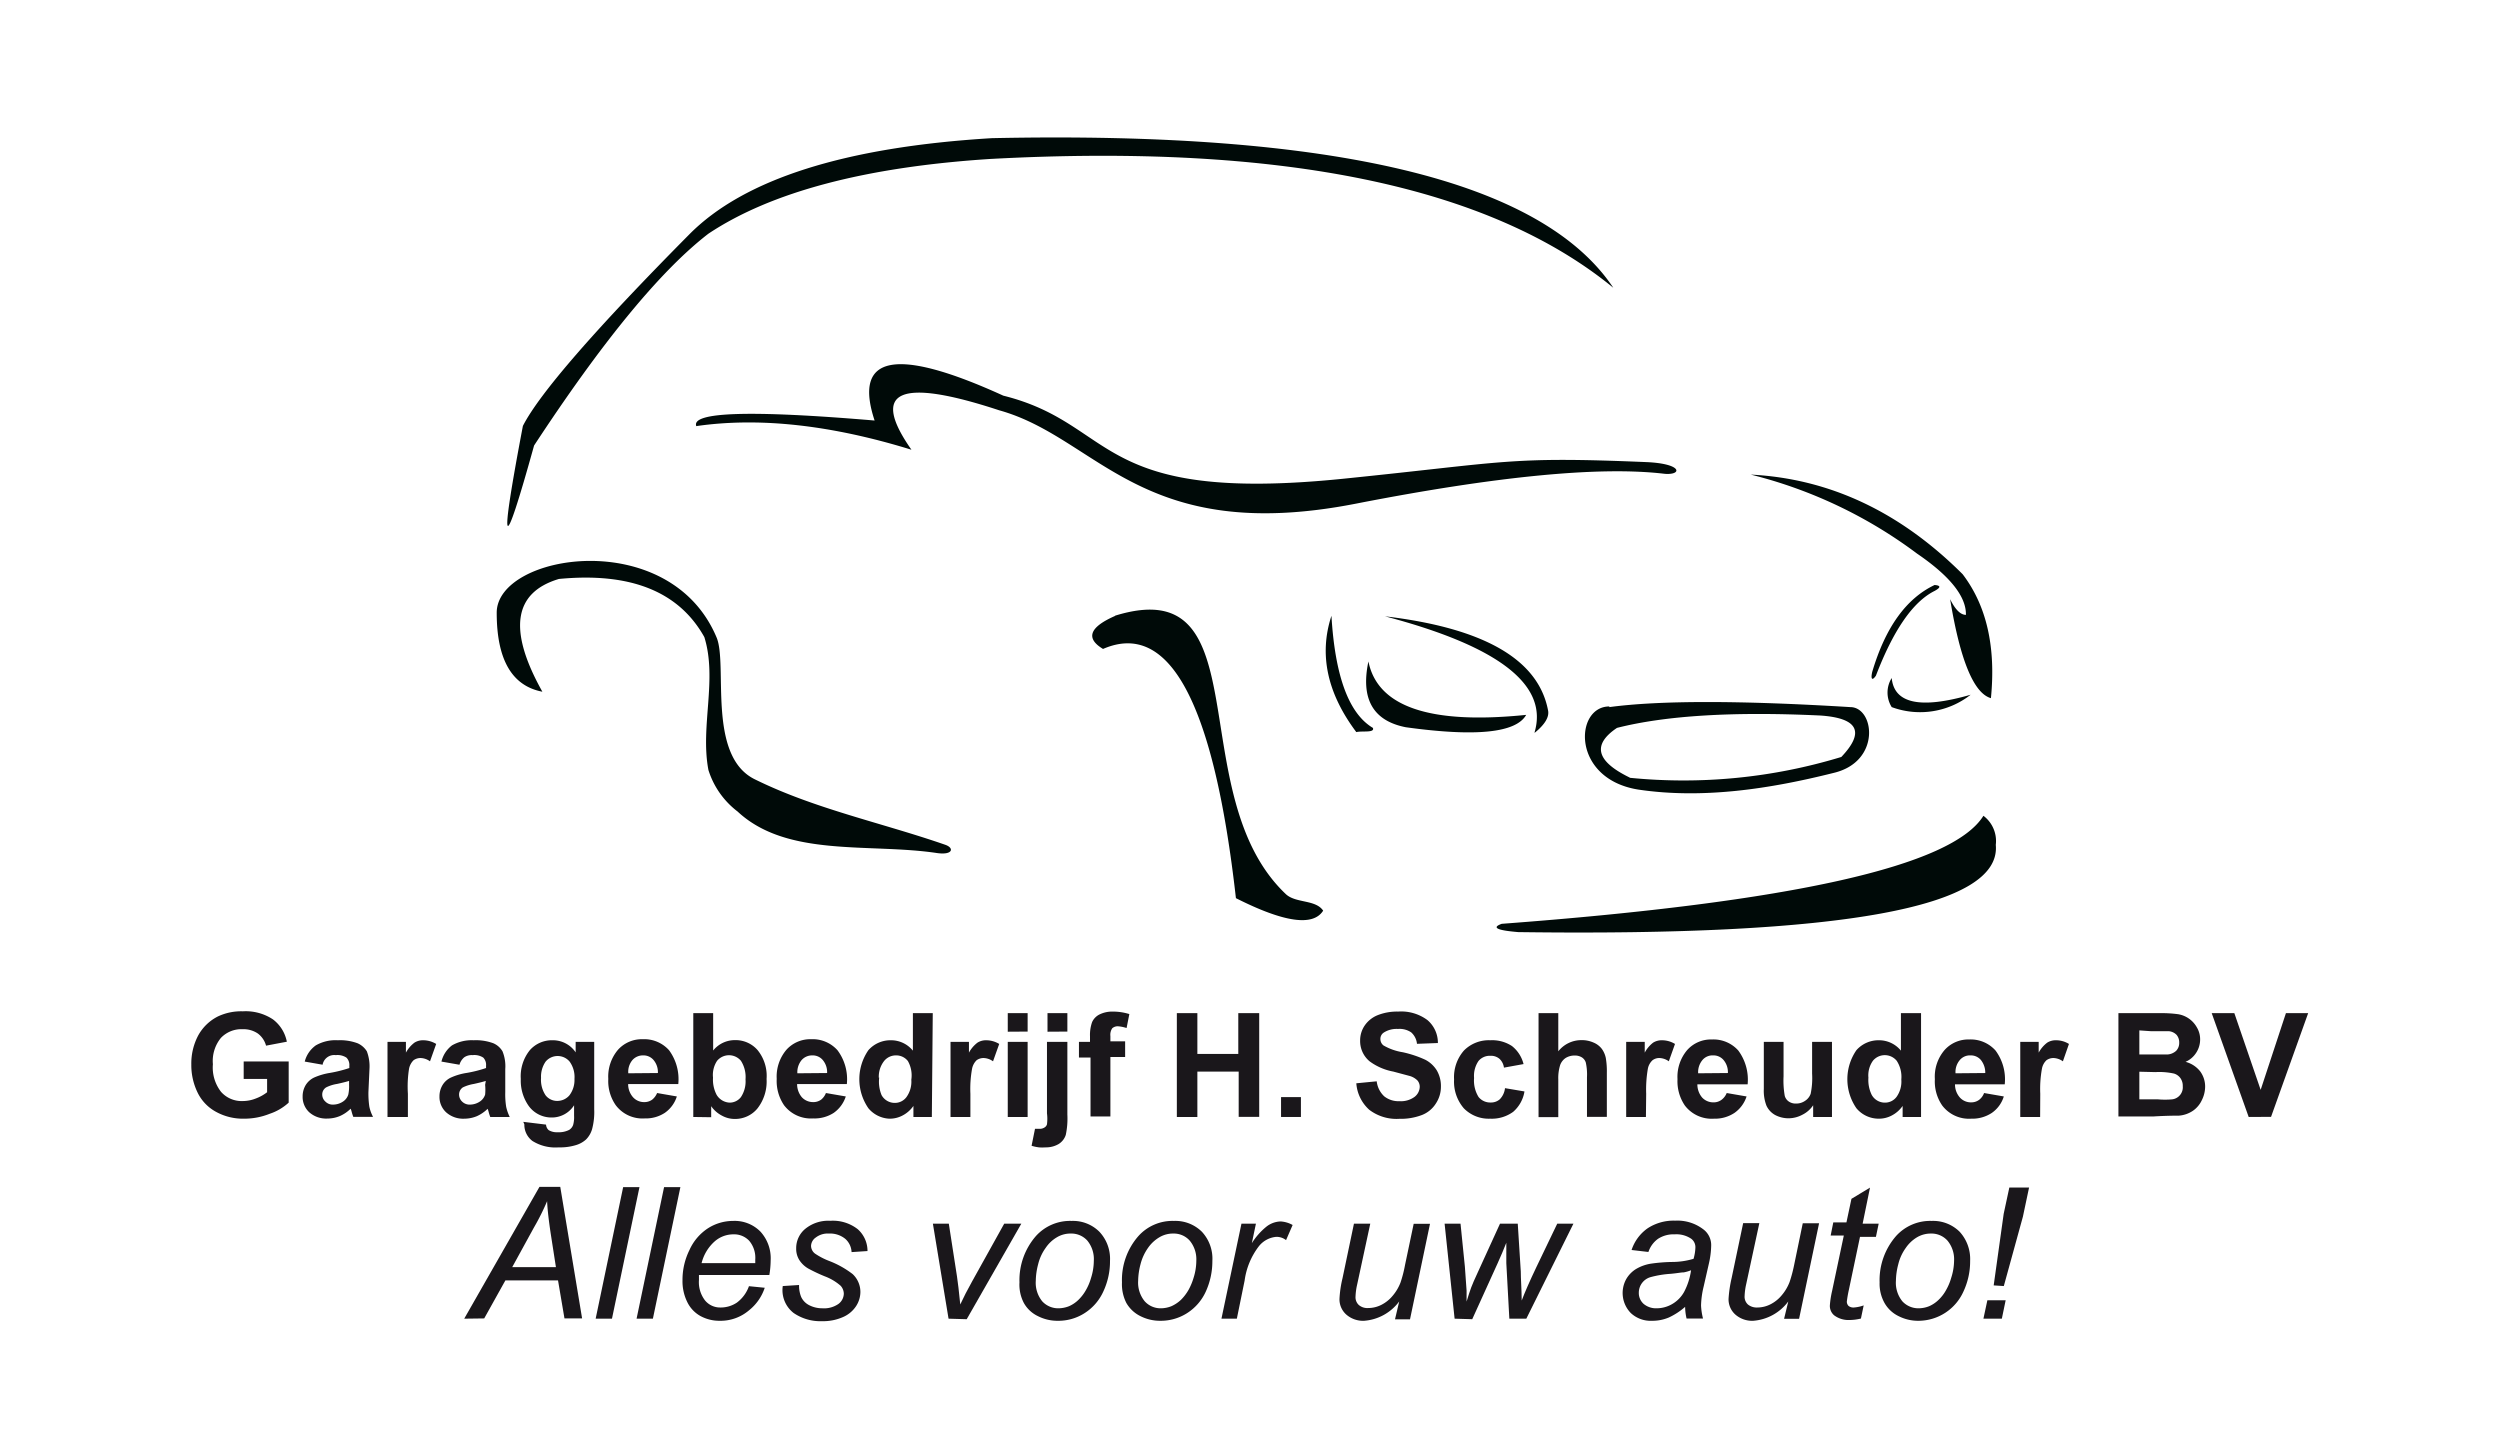
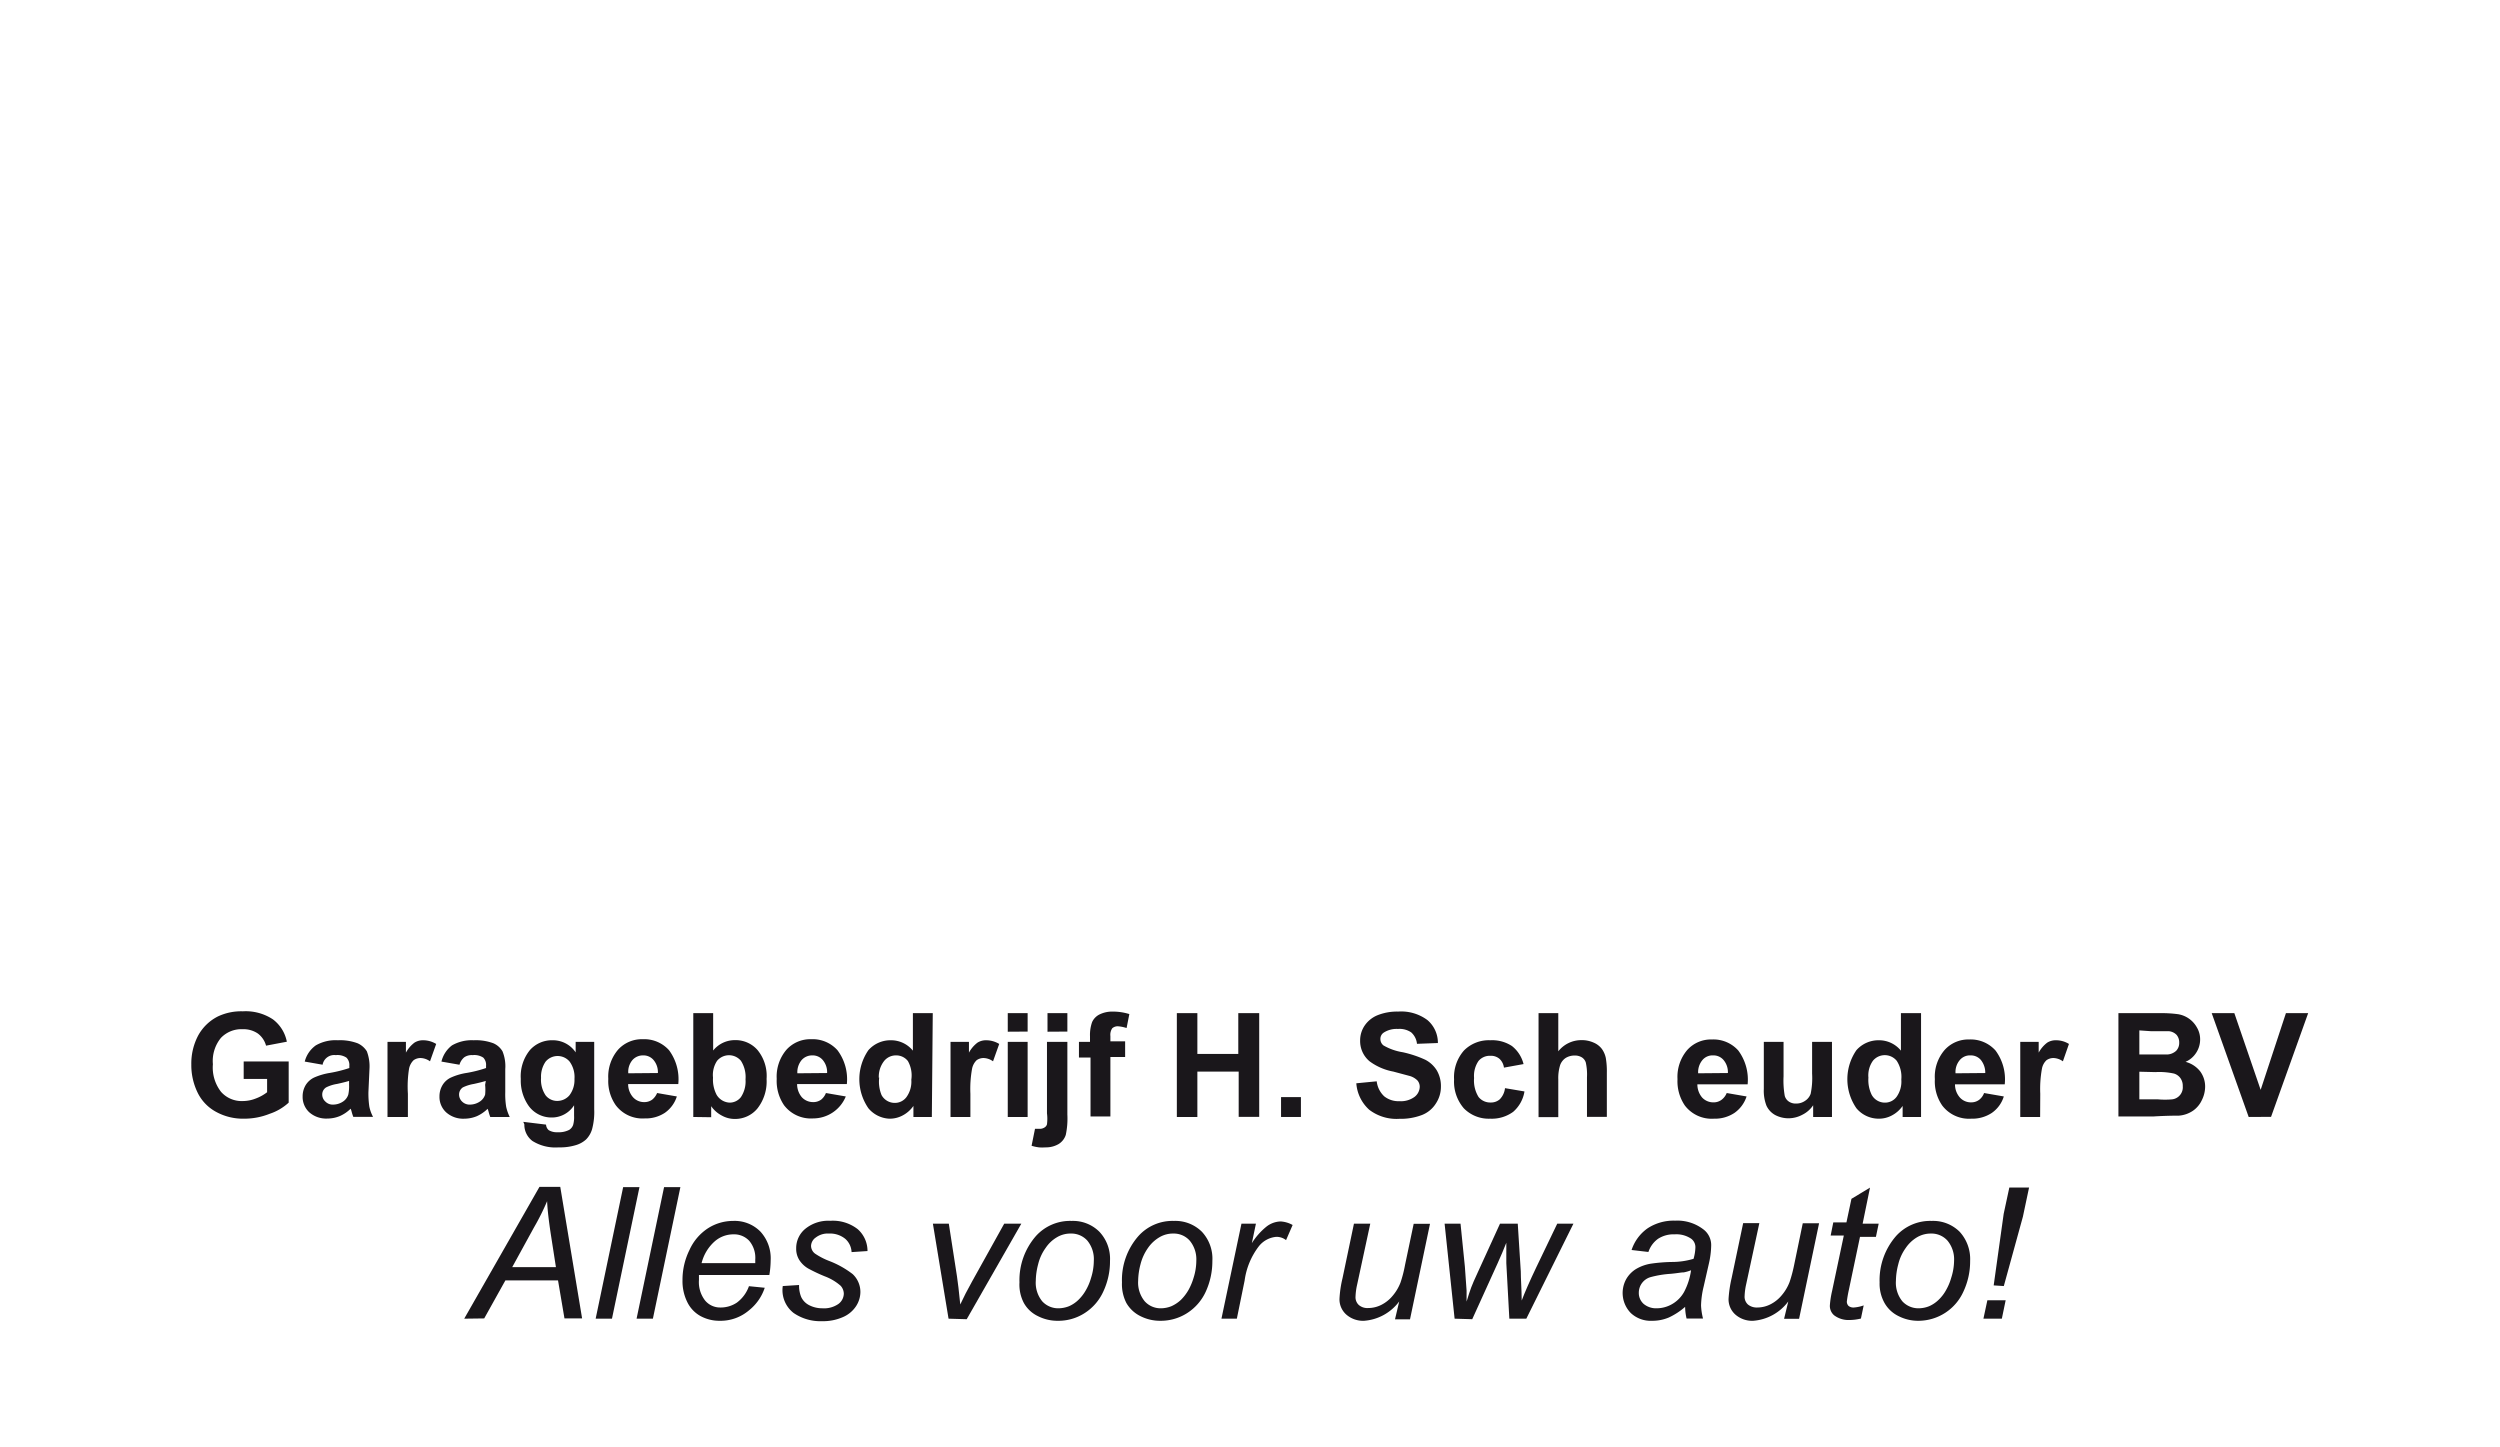
<svg xmlns="http://www.w3.org/2000/svg" id="Laag_6" data-name="Laag 6" viewBox="0 0 190 110" style="zoom: 1;">
  <title>mmf-partner-garage-schreuderTekengebied 1</title>
  <polygon points="0 0 0 110.83 190 110.83 190 0 0 0 0 0" fill="none" />
  <path d="M18.52,82V80.67h3.42V83.8a4,4,0,0,1-1.45.85,5.16,5.16,0,0,1-1.92.37,4.25,4.25,0,0,1-2.15-.52A3.3,3.3,0,0,1,15,83a4.75,4.75,0,0,1-.46-2.1,4.56,4.56,0,0,1,.51-2.18,3.51,3.51,0,0,1,1.51-1.47,4.13,4.13,0,0,1,1.89-.39,3.75,3.75,0,0,1,2.29.61,2.79,2.79,0,0,1,1.06,1.7l-1.58.3a1.71,1.71,0,0,0-.62-.92,1.93,1.93,0,0,0-1.15-.33,2.15,2.15,0,0,0-1.66.66,2.77,2.77,0,0,0-.61,2,3,3,0,0,0,.62,2.1,2.08,2.08,0,0,0,1.63.7,2.69,2.69,0,0,0,1-.19,3.28,3.28,0,0,0,.87-.48V82Z" fill="#1a171b" />
  <path d="M24.53,80.92l-1.37-.24A2.17,2.17,0,0,1,24,79.45a3,3,0,0,1,1.68-.39,3.79,3.79,0,0,1,1.5.23,1.58,1.58,0,0,1,.7.61,3.21,3.21,0,0,1,.2,1.35L28,83a7,7,0,0,0,.07,1.11,3,3,0,0,0,.28.77h-1.5a3.59,3.59,0,0,1-.14-.45l-.06-.17a2.72,2.72,0,0,1-.82.56,2.5,2.5,0,0,1-.94.19,1.94,1.94,0,0,1-1.39-.48A1.59,1.59,0,0,1,23,83.33a1.65,1.65,0,0,1,.23-.86,1.52,1.52,0,0,1,.65-.58,4.87,4.87,0,0,1,1.2-.35,10,10,0,0,0,1.47-.37V81a.79.79,0,0,0-.22-.62,1.23,1.23,0,0,0-.81-.19.9.9,0,0,0-1,.71Zm2,1.23c-.2.06-.5.14-.92.23a2.86,2.86,0,0,0-.82.26.63.63,0,0,0-.3.54.71.71,0,0,0,.24.54.78.78,0,0,0,.6.23,1.37,1.37,0,0,0,.78-.26,1,1,0,0,0,.36-.5,3,3,0,0,0,.06-.74Z" fill="#1a171b" />
  <path d="M31,84.89H29.45V79.18h1.4V80a2.38,2.38,0,0,1,.65-.76,1.2,1.2,0,0,1,.65-.18,1.92,1.92,0,0,1,1,.28l-.47,1.32a1.28,1.28,0,0,0-.71-.25.89.89,0,0,0-.54.17,1.24,1.24,0,0,0-.34.63A8.62,8.62,0,0,0,31,83.13Z" fill="#1a171b" />
  <path d="M34.92,80.92l-1.37-.24a2.19,2.19,0,0,1,.8-1.23A3,3,0,0,1,36,79.06a3.79,3.79,0,0,1,1.5.23,1.5,1.5,0,0,1,.69.61,3,3,0,0,1,.21,1.35l0,1.76a6,6,0,0,0,.07,1.11,3.39,3.39,0,0,0,.27.77H37.26a3.59,3.59,0,0,1-.14-.45l-.06-.17a2.85,2.85,0,0,1-.82.56,2.5,2.5,0,0,1-.94.19,1.94,1.94,0,0,1-1.39-.48,1.59,1.59,0,0,1-.51-1.21,1.65,1.65,0,0,1,.23-.86,1.47,1.47,0,0,1,.65-.58,4.61,4.61,0,0,1,1.2-.35,9.45,9.45,0,0,0,1.46-.37V81a.79.79,0,0,0-.21-.62,1.23,1.23,0,0,0-.81-.19,1,1,0,0,0-.63.16A1.13,1.13,0,0,0,34.92,80.92Zm2,1.23c-.19.06-.5.14-.91.23a3.09,3.09,0,0,0-.83.26.65.65,0,0,0-.29.54.74.74,0,0,0,.23.54.81.81,0,0,0,.61.23,1.37,1.37,0,0,0,.78-.26,1,1,0,0,0,.36-.5,3.83,3.83,0,0,0,0-.74Z" fill="#1a171b" />
  <path d="M39.77,85.26l1.73.21a.6.6,0,0,0,.2.42,1.18,1.18,0,0,0,.67.16,1.74,1.74,0,0,0,.89-.18.73.73,0,0,0,.3-.38,2.21,2.21,0,0,0,.07-.69V84a2,2,0,0,1-1.71.93,2.13,2.13,0,0,1-1.82-1A3.34,3.34,0,0,1,39.58,82a3.16,3.16,0,0,1,.69-2.19A2.23,2.23,0,0,1,42,79.06a2.08,2.08,0,0,1,1.75.92v-.8h1.41V84.3A5.07,5.07,0,0,1,45,85.81a1.84,1.84,0,0,1-.46.79,2,2,0,0,1-.81.44,4.09,4.09,0,0,1-1.27.16,3.28,3.28,0,0,1-2-.49,1.54,1.54,0,0,1-.61-1.26Zm1.35-3.34a2.1,2.1,0,0,0,.35,1.33,1.11,1.11,0,0,0,.87.42,1.21,1.21,0,0,0,.94-.43A1.92,1.92,0,0,0,43.66,82a2,2,0,0,0-.37-1.32,1.19,1.19,0,0,0-1.82,0A2,2,0,0,0,41.12,81.92Z" fill="#1a171b" />
  <path d="M49.94,83.07l1.5.26a2.39,2.39,0,0,1-.92,1.25A2.64,2.64,0,0,1,49,85a2.54,2.54,0,0,1-2.2-1,3.21,3.21,0,0,1-.57-2,3.15,3.15,0,0,1,.74-2.22,2.44,2.44,0,0,1,1.88-.8,2.53,2.53,0,0,1,2,.84,3.72,3.72,0,0,1,.7,2.57H47.74a1.5,1.5,0,0,0,.37,1,1.13,1.13,0,0,0,.87.37,1,1,0,0,0,.59-.19A1.27,1.27,0,0,0,49.94,83.07ZM50,81.55a1.43,1.43,0,0,0-.34-1,1,1,0,0,0-.78-.34,1.06,1.06,0,0,0-.82.36,1.39,1.39,0,0,0-.31,1Z" fill="#1a171b" />
  <path d="M52.69,84.89V77H54.2v2.84a2.11,2.11,0,0,1,1.65-.79,2.21,2.21,0,0,1,1.72.75A3.11,3.11,0,0,1,58.26,82a3.33,3.33,0,0,1-.7,2.25,2.19,2.19,0,0,1-1.69.79,2,2,0,0,1-1-.25,2.24,2.24,0,0,1-.82-.72v.84Zm1.5-3a2.49,2.49,0,0,0,.27,1.31,1.21,1.21,0,0,0,1,.6,1.08,1.08,0,0,0,.85-.42,2.16,2.16,0,0,0,.35-1.35,2.28,2.28,0,0,0-.35-1.41,1.18,1.18,0,0,0-1.81,0A1.94,1.94,0,0,0,54.19,81.91Z" fill="#1a171b" />
-   <path d="M62.77,83.07l1.51.26a2.44,2.44,0,0,1-.92,1.25A2.68,2.68,0,0,1,61.8,85a2.56,2.56,0,0,1-2.21-1,3.27,3.27,0,0,1-.56-2,3.15,3.15,0,0,1,.74-2.22,2.44,2.44,0,0,1,1.88-.8,2.53,2.53,0,0,1,2,.84,3.67,3.67,0,0,1,.71,2.57H60.58a1.55,1.55,0,0,0,.36,1,1.16,1.16,0,0,0,.87.37,1,1,0,0,0,.6-.19A1.2,1.2,0,0,0,62.77,83.07Zm.09-1.52a1.43,1.43,0,0,0-.34-1,1,1,0,0,0-.78-.34,1.06,1.06,0,0,0-.82.36,1.44,1.44,0,0,0-.32,1Z" fill="#1a171b" />
+   <path d="M62.77,83.07l1.51.26A2.68,2.68,0,0,1,61.8,85a2.56,2.56,0,0,1-2.21-1,3.27,3.27,0,0,1-.56-2,3.15,3.15,0,0,1,.74-2.22,2.44,2.44,0,0,1,1.88-.8,2.53,2.53,0,0,1,2,.84,3.67,3.67,0,0,1,.71,2.57H60.58a1.55,1.55,0,0,0,.36,1,1.16,1.16,0,0,0,.87.37,1,1,0,0,0,.6-.19A1.2,1.2,0,0,0,62.77,83.07Zm.09-1.52a1.43,1.43,0,0,0-.34-1,1,1,0,0,0-.78-.34,1.06,1.06,0,0,0-.82.36,1.44,1.44,0,0,0-.32,1Z" fill="#1a171b" />
  <path d="M70.82,84.89h-1.4v-.84a2.29,2.29,0,0,1-.83.73,2.07,2.07,0,0,1-1,.24A2.2,2.2,0,0,1,66,84.23a3.88,3.88,0,0,1,0-4.42,2.24,2.24,0,0,1,1.73-.75,2.14,2.14,0,0,1,1.65.79V77h1.51Zm-4-3A2.69,2.69,0,0,0,67,83.23a1.14,1.14,0,0,0,1,.59,1.09,1.09,0,0,0,.89-.44,2,2,0,0,0,.37-1.32A2.22,2.22,0,0,0,69,80.64a1.12,1.12,0,0,0-.91-.43,1.14,1.14,0,0,0-.9.43A1.92,1.92,0,0,0,66.79,81.91Z" fill="#1a171b" />
  <path d="M73.75,84.89H72.24V79.18h1.4V80a2.38,2.38,0,0,1,.65-.76,1.2,1.2,0,0,1,.65-.18,1.92,1.92,0,0,1,1,.28l-.47,1.32a1.28,1.28,0,0,0-.71-.25.89.89,0,0,0-.54.17,1.24,1.24,0,0,0-.34.63,8.62,8.62,0,0,0-.13,1.92Z" fill="#1a171b" />
  <path d="M76.59,78.41V77H78.1v1.4Zm0,6.48V79.18H78.1v5.71Z" fill="#1a171b" />
  <path d="M81.12,79.18v5.53A6,6,0,0,1,81,86.25a1.27,1.27,0,0,1-.55.7,1.89,1.89,0,0,1-1,.25,2.85,2.85,0,0,1-.49,0,3.33,3.33,0,0,1-.56-.12l.26-1.29.2,0H79a.65.65,0,0,0,.38-.1.41.41,0,0,0,.19-.24,3.36,3.36,0,0,0,0-.84V79.18Zm-1.51-.77V77h1.51v1.4Z" fill="#1a171b" />
  <path d="M82,79.18h.84v-.43A2.93,2.93,0,0,1,83,77.68a1.2,1.2,0,0,1,.56-.58,2.19,2.19,0,0,1,1-.22,4.25,4.25,0,0,1,1.27.19l-.21,1.06A2.84,2.84,0,0,0,85,78a.62.62,0,0,0-.47.15.88.88,0,0,0-.14.59v.4h1.12v1.19H84.39v4.52H82.88V80.37H82Z" fill="#1a171b" />
  <path d="M89.44,84.89V77H91v3.1h3.11V77h1.59v7.88H94.14V81.44H91v3.45Z" fill="#1a171b" />
  <path d="M97.36,84.89V83.38h1.51v1.51Z" fill="#1a171b" />
  <path d="M103.08,82.33l1.55-.15a1.85,1.85,0,0,0,.57,1.14,1.73,1.73,0,0,0,1.15.37,1.76,1.76,0,0,0,1.16-.33,1,1,0,0,0,.39-.76.74.74,0,0,0-.17-.48,1.36,1.36,0,0,0-.57-.34l-1.27-.34a4.36,4.36,0,0,1-1.8-.78,2,2,0,0,1-.72-1.58,2,2,0,0,1,.34-1.13,2.18,2.18,0,0,1,1-.8,4,4,0,0,1,1.55-.27,3.33,3.33,0,0,1,2.23.65,2.27,2.27,0,0,1,.79,1.74l-1.59.06a1.34,1.34,0,0,0-.44-.87,1.57,1.57,0,0,0-1-.26,1.81,1.81,0,0,0-1.09.28.57.57,0,0,0-.25.49.62.62,0,0,0,.23.48,4.22,4.22,0,0,0,1.47.52,8.37,8.37,0,0,1,1.71.57,2.24,2.24,0,0,1,.87.8,2.36,2.36,0,0,1,.32,1.26,2.3,2.3,0,0,1-.38,1.26,2.19,2.19,0,0,1-1.06.88,4.51,4.51,0,0,1-1.72.29,3.41,3.41,0,0,1-2.29-.69A3,3,0,0,1,103.08,82.33Z" fill="#1a171b" />
  <path d="M115.79,80.87l-1.49.27a1.1,1.1,0,0,0-.34-.67,1,1,0,0,0-.69-.23,1.12,1.12,0,0,0-.9.39,2,2,0,0,0-.34,1.3,2.37,2.37,0,0,0,.34,1.44,1.13,1.13,0,0,0,.92.42,1,1,0,0,0,.7-.25,1.44,1.44,0,0,0,.39-.84l1.48.25A2.6,2.6,0,0,1,115,84.5a2.76,2.76,0,0,1-1.75.52,2.64,2.64,0,0,1-2-.79,3.1,3.1,0,0,1-.74-2.19,3.07,3.07,0,0,1,.75-2.2,2.65,2.65,0,0,1,2-.78,2.73,2.73,0,0,1,1.65.44A2.52,2.52,0,0,1,115.79,80.87Z" fill="#1a171b" />
  <path d="M118.43,77v2.9a2.23,2.23,0,0,1,1.75-.85,2.19,2.19,0,0,1,.94.19,1.52,1.52,0,0,1,.63.49,1.82,1.82,0,0,1,.29.67,6,6,0,0,1,.08,1.13v3.35h-1.51v-3a4.22,4.22,0,0,0-.09-1.13.72.72,0,0,0-.3-.39,1,1,0,0,0-.54-.14,1.28,1.28,0,0,0-.68.18,1.09,1.09,0,0,0-.43.55,3.34,3.34,0,0,0-.14,1.09v2.86h-1.5V77Z" fill="#1a171b" />
-   <path d="M125.09,84.89h-1.5V79.18H125V80a2.37,2.37,0,0,1,.64-.76,1.23,1.23,0,0,1,.66-.18,1.91,1.91,0,0,1,1,.28l-.47,1.32a1.28,1.28,0,0,0-.71-.25.84.84,0,0,0-.53.17,1.17,1.17,0,0,0-.35.63,9.31,9.31,0,0,0-.13,1.92Z" fill="#1a171b" />
  <path d="M131.23,83.07l1.51.26a2.44,2.44,0,0,1-.92,1.25,2.68,2.68,0,0,1-1.56.44,2.56,2.56,0,0,1-2.21-1,3.27,3.27,0,0,1-.56-2,3.15,3.15,0,0,1,.74-2.22,2.42,2.42,0,0,1,1.88-.8,2.53,2.53,0,0,1,2,.84,3.72,3.72,0,0,1,.71,2.57H129a1.55,1.55,0,0,0,.36,1,1.16,1.16,0,0,0,.87.37,1,1,0,0,0,.6-.19A1.2,1.2,0,0,0,131.23,83.07Zm.09-1.52a1.43,1.43,0,0,0-.34-1,1,1,0,0,0-.78-.34,1,1,0,0,0-.82.36,1.44,1.44,0,0,0-.32,1Z" fill="#1a171b" />
  <path d="M137.8,84.89V84a2.11,2.11,0,0,1-.82.72,2.24,2.24,0,0,1-1.07.27,2.18,2.18,0,0,1-1-.25,1.56,1.56,0,0,1-.66-.71,3.15,3.15,0,0,1-.2-1.27V79.18h1.5v2.63a6.69,6.69,0,0,0,.09,1.47.77.77,0,0,0,.3.43.91.91,0,0,0,.56.16,1.17,1.17,0,0,0,.69-.21,1.06,1.06,0,0,0,.42-.53,5.92,5.92,0,0,0,.11-1.54V79.18h1.51v5.71Z" fill="#1a171b" />
  <path d="M146,84.89h-1.4v-.84a2.29,2.29,0,0,1-.83.73,2.07,2.07,0,0,1-1,.24,2.2,2.2,0,0,1-1.68-.79,3.88,3.88,0,0,1,0-4.42,2.24,2.24,0,0,1,1.73-.75,2.14,2.14,0,0,1,1.65.79V77H146Zm-4-3a2.58,2.58,0,0,0,.25,1.32,1.14,1.14,0,0,0,1,.59,1.09,1.09,0,0,0,.89-.44,2,2,0,0,0,.36-1.32,2.23,2.23,0,0,0-.35-1.42,1.17,1.17,0,0,0-1.81,0A1.92,1.92,0,0,0,142,81.91Z" fill="#1a171b" />
  <path d="M150.79,83.07l1.5.26a2.37,2.37,0,0,1-.91,1.25,2.69,2.69,0,0,1-1.57.44,2.55,2.55,0,0,1-2.2-1,3.2,3.2,0,0,1-.56-2,3.1,3.1,0,0,1,.74-2.22,2.42,2.42,0,0,1,1.87-.8,2.53,2.53,0,0,1,2,.84,3.67,3.67,0,0,1,.7,2.57h-3.78a1.5,1.5,0,0,0,.37,1,1.13,1.13,0,0,0,.87.37,1,1,0,0,0,.59-.19A1.14,1.14,0,0,0,150.79,83.07Zm.09-1.52a1.54,1.54,0,0,0-.34-1,1,1,0,0,0-.79-.34,1,1,0,0,0-.81.36,1.4,1.4,0,0,0-.32,1Z" fill="#1a171b" />
  <path d="M155.05,84.89h-1.51V79.18h1.4V80a2.38,2.38,0,0,1,.65-.76,1.2,1.2,0,0,1,.65-.18,1.86,1.86,0,0,1,1,.28l-.46,1.32a1.3,1.3,0,0,0-.71-.25.89.89,0,0,0-.54.17,1.17,1.17,0,0,0-.34.63,8.62,8.62,0,0,0-.13,1.92Z" fill="#1a171b" />
  <path d="M161,77h3.14a9.35,9.35,0,0,1,1.4.08,2,2,0,0,1,1.42,1,1.75,1.75,0,0,1,.25.93,1.84,1.84,0,0,1-.3,1,1.82,1.82,0,0,1-.81.69,2.08,2.08,0,0,1,1.11.72,1.94,1.94,0,0,1,.38,1.19,2.31,2.31,0,0,1-.25,1,2,2,0,0,1-.68.81,2.2,2.2,0,0,1-1.07.37c-.26,0-.9,0-1.91.06H161Zm1.59,1.31v1.83h1c.62,0,1,0,1.15,0a1.08,1.08,0,0,0,.65-.28.86.86,0,0,0,.23-.62.88.88,0,0,0-.2-.59.94.94,0,0,0-.6-.28c-.16,0-.61,0-1.36,0Zm0,3.14v2.1H164a6.16,6.16,0,0,0,1.09,0,.92.92,0,0,0,.8-1,1,1,0,0,0-.17-.6.93.93,0,0,0-.5-.36,5.26,5.26,0,0,0-1.41-.11Z" fill="#1a171b" />
  <path d="M170.9,84.89,168.09,77h1.72l2,5.83L173.73,77h1.69l-2.82,7.88Z" fill="#1a171b" />
  <path d="M35.28,100.22,41,90.2h1.58l1.66,10H42.9l-.49-2.89h-4l-1.61,2.89Zm3.65-3.92h3.32l-.39-2.51c-.15-1-.25-1.83-.28-2.5a17.76,17.76,0,0,1-1,2Z" fill="#1a171b" />
  <path d="M45.27,100.22l2.09-10H48.6l-2.09,10Z" fill="#1a171b" />
  <path d="M48.38,100.22l2.09-10h1.24l-2.09,10Z" fill="#1a171b" />
  <path d="M56.92,97.75l1.2.12a3.64,3.64,0,0,1-1.19,1.71,3.33,3.33,0,0,1-2.23.8,3,3,0,0,1-1.48-.37,2.42,2.42,0,0,1-1-1.08,3.57,3.57,0,0,1-.35-1.62A5.1,5.1,0,0,1,52.4,95a3.85,3.85,0,0,1,1.42-1.66,3.55,3.55,0,0,1,1.89-.55,2.75,2.75,0,0,1,2.08.81,3,3,0,0,1,.78,2.2,7,7,0,0,1-.1,1.1H53.12c0,.14,0,.26,0,.38a2.28,2.28,0,0,0,.46,1.55,1.48,1.48,0,0,0,1.15.54A2.2,2.2,0,0,0,56,99,2.65,2.65,0,0,0,56.92,97.75ZM53.32,96H57.4v-.27a2,2,0,0,0-.46-1.43,1.57,1.57,0,0,0-1.2-.49,2.15,2.15,0,0,0-1.44.55A3.26,3.26,0,0,0,53.32,96Z" fill="#1a171b" />
  <path d="M59.49,97.74l1.24-.08a2.25,2.25,0,0,0,.16.91,1.33,1.33,0,0,0,.6.62,2.15,2.15,0,0,0,1,.24,1.92,1.92,0,0,0,1.23-.33,1,1,0,0,0,.41-.78.92.92,0,0,0-.24-.6A3.9,3.9,0,0,0,62.68,97a12.6,12.6,0,0,1-1.25-.59,2,2,0,0,1-.69-.66,1.6,1.6,0,0,1-.23-.87,1.9,1.9,0,0,1,.68-1.48,2.76,2.76,0,0,1,1.91-.62,3.07,3.07,0,0,1,2.09.64,2.21,2.21,0,0,1,.74,1.66l-1.21.08a1.43,1.43,0,0,0-.47-1A1.83,1.83,0,0,0,63,93.75a1.49,1.49,0,0,0-1,.3.81.81,0,0,0-.36.63.75.75,0,0,0,.31.6,5.33,5.33,0,0,0,1.06.55,7.05,7.05,0,0,1,1.79,1,1.86,1.86,0,0,1,.59,1.38,2,2,0,0,1-.33,1.06,2.26,2.26,0,0,1-1,.83,3.74,3.74,0,0,1-1.6.31,3.58,3.58,0,0,1-2.14-.62A2.19,2.19,0,0,1,59.49,97.74Z" fill="#1a171b" />
  <path d="M72.09,100.22,70.9,93h1.21l.62,4c.07.44.15,1.15.25,2.14.24-.52.54-1.11.91-1.77L76.32,93h1.3l-4.15,7.26Z" fill="#1a171b" />
  <path d="M77.48,97.46a5.1,5.1,0,0,1,1.25-3.52,3.49,3.49,0,0,1,2.71-1.15,2.84,2.84,0,0,1,2.11.82,3,3,0,0,1,.81,2.22,5.4,5.4,0,0,1-.51,2.33,3.81,3.81,0,0,1-1.44,1.65,3.68,3.68,0,0,1-2,.57,3.27,3.27,0,0,1-1.54-.36,2.4,2.4,0,0,1-1.06-1A3,3,0,0,1,77.48,97.46Zm1.24-.12a2.23,2.23,0,0,0,.49,1.56,1.64,1.64,0,0,0,1.25.53,2.23,2.23,0,0,0,.79-.16,2.42,2.42,0,0,0,.72-.49,3.23,3.23,0,0,0,.57-.75,4.07,4.07,0,0,0,.38-.91,4.35,4.35,0,0,0,.21-1.3,2.22,2.22,0,0,0-.49-1.53,1.63,1.63,0,0,0-1.25-.54,2,2,0,0,0-1.06.28,2.63,2.63,0,0,0-.86.81,3.53,3.53,0,0,0-.57,1.24A5.16,5.16,0,0,0,78.72,97.34Z" fill="#1a171b" />
  <path d="M85.27,97.46a5.06,5.06,0,0,1,1.25-3.52,3.48,3.48,0,0,1,2.7-1.15,2.86,2.86,0,0,1,2.12.82,3,3,0,0,1,.8,2.22,5.54,5.54,0,0,1-.5,2.33,3.81,3.81,0,0,1-1.44,1.65,3.72,3.72,0,0,1-2,.57,3.3,3.3,0,0,1-1.54-.36,2.51,2.51,0,0,1-1.06-1A3.14,3.14,0,0,1,85.27,97.46Zm1.23-.12A2.23,2.23,0,0,0,87,98.9a1.62,1.62,0,0,0,1.25.53,2.17,2.17,0,0,0,.78-.16,2.6,2.6,0,0,0,.73-.49,3.53,3.53,0,0,0,.57-.75,4.59,4.59,0,0,0,.38-.91,4.35,4.35,0,0,0,.21-1.3,2.22,2.22,0,0,0-.5-1.53,1.61,1.61,0,0,0-1.24-.54,2,2,0,0,0-1.06.28,2.75,2.75,0,0,0-.87.81,3.72,3.72,0,0,0-.57,1.24A5.16,5.16,0,0,0,86.5,97.34Z" fill="#1a171b" />
  <path d="M92.83,100.22,94.35,93h1.1l-.31,1.48a5.13,5.13,0,0,1,1.09-1.24,1.83,1.83,0,0,1,1.1-.41,2.12,2.12,0,0,1,.91.27l-.5,1.15A1.16,1.16,0,0,0,97,94a1.9,1.9,0,0,0-1.33.72,5.49,5.49,0,0,0-1.08,2.61L94,100.22Z" fill="#1a171b" />
  <path d="M106.34,98.91a3.66,3.66,0,0,1-2.67,1.47,1.93,1.93,0,0,1-1.36-.48,1.55,1.55,0,0,1-.51-1.18,8.48,8.48,0,0,1,.23-1.57L102.9,93h1.24l-1,4.64a4.84,4.84,0,0,0-.12.9.8.8,0,0,0,.25.64,1,1,0,0,0,.73.23,2.2,2.2,0,0,0,1-.25,2.69,2.69,0,0,0,.85-.69,3.45,3.45,0,0,0,.59-1,9.41,9.41,0,0,0,.34-1.32l.66-3.14h1.24l-1.52,7.26h-1.14Z" fill="#1a171b" />
  <path d="M110.55,100.22,109.79,93H111l.33,3.26.13,1.83c0,.14,0,.41,0,.83.14-.47.26-.82.35-1.07s.25-.6.46-1.06L114,93h1.35l.23,3.63c0,.55.06,1.29.07,2.21.23-.61.6-1.46,1.12-2.55L118.35,93h1.23L116,100.22h-1.29L114.48,96c0-.27,0-.78,0-1.55-.19.49-.41,1-.67,1.58l-1.92,4.23Z" fill="#1a171b" />
  <path d="M128.07,99.32a5.13,5.13,0,0,1-1.24.81,3.2,3.2,0,0,1-1.27.25,2.21,2.21,0,0,1-1.62-.59,2.18,2.18,0,0,1-.34-2.59,2.18,2.18,0,0,1,.73-.75,3.2,3.2,0,0,1,1.13-.41,12.8,12.8,0,0,1,1.58-.13,5.76,5.76,0,0,0,1.67-.24,3.46,3.46,0,0,0,.14-.85.8.8,0,0,0-.31-.67,2,2,0,0,0-1.26-.34,2.16,2.16,0,0,0-1.27.34,2,2,0,0,0-.73,1L124,95a3.25,3.25,0,0,1,1.22-1.65,3.6,3.6,0,0,1,2.09-.58,3.24,3.24,0,0,1,2.13.65,1.49,1.49,0,0,1,.61,1.24,6.54,6.54,0,0,1-.17,1.35l-.41,1.8a6.62,6.62,0,0,0-.19,1.4,4.74,4.74,0,0,0,.15,1h-1.25A4.05,4.05,0,0,1,128.07,99.32Zm.45-2.78a3,3,0,0,1-.55.16c-.2,0-.53.07-1,.11a7.65,7.65,0,0,0-1.52.25,1.23,1.23,0,0,0-.9,1.18,1.11,1.11,0,0,0,.36.85,1.46,1.46,0,0,0,1,.34,2.35,2.35,0,0,0,1.19-.33,2.43,2.43,0,0,0,.89-.91A5,5,0,0,0,128.52,96.54Z" fill="#1a171b" />
  <path d="M135.91,98.91a3.66,3.66,0,0,1-2.67,1.47,1.93,1.93,0,0,1-1.36-.48,1.55,1.55,0,0,1-.51-1.18,9.47,9.47,0,0,1,.23-1.57l.88-4.19h1.23l-1,4.64a4.84,4.84,0,0,0-.12.9.8.8,0,0,0,.25.64,1.06,1.06,0,0,0,.73.23,2.2,2.2,0,0,0,1-.25,2.69,2.69,0,0,0,.85-.69,3.45,3.45,0,0,0,.59-1,10.63,10.63,0,0,0,.35-1.32l.65-3.14h1.24l-1.52,7.26h-1.14Z" fill="#1a171b" />
  <path d="M141.64,99.21l-.21,1a3.76,3.76,0,0,1-.86.11,1.81,1.81,0,0,1-1.18-.36.94.94,0,0,1-.32-.75,7,7,0,0,1,.17-1.1l.89-4.21h-1l.2-1h1l.38-1.79,1.41-.85L141.56,93h1.22l-.21,1h-1.21l-.84,4a9.15,9.15,0,0,0-.16.91.46.46,0,0,0,.13.34.59.59,0,0,0,.41.12A2.78,2.78,0,0,0,141.64,99.21Z" fill="#1a171b" />
  <path d="M142.85,97.46a5.1,5.1,0,0,1,1.25-3.52,3.49,3.49,0,0,1,2.71-1.15,2.86,2.86,0,0,1,2.12.82,3.07,3.07,0,0,1,.8,2.22,5.4,5.4,0,0,1-.51,2.33,3.76,3.76,0,0,1-3.4,2.22,3.27,3.27,0,0,1-1.54-.36,2.45,2.45,0,0,1-1.06-1A3,3,0,0,1,142.85,97.46Zm1.24-.12a2.23,2.23,0,0,0,.49,1.56,1.65,1.65,0,0,0,1.25.53,2.18,2.18,0,0,0,.79-.16,2.42,2.42,0,0,0,.72-.49,3,3,0,0,0,.57-.75,4.07,4.07,0,0,0,.38-.91,4.38,4.38,0,0,0,.22-1.3,2.22,2.22,0,0,0-.5-1.53,1.63,1.63,0,0,0-1.25-.54,2.05,2.05,0,0,0-1.06.28,2.73,2.73,0,0,0-.86.81,3.53,3.53,0,0,0-.57,1.24A5.16,5.16,0,0,0,144.09,97.34Z" fill="#1a171b" />
  <path d="M150.74,100.22l.3-1.4h1.39l-.29,1.4Zm.78-2.53.76-5.44.43-2h1.5l-.47,2.22-1.45,5.27Z" fill="#1a171b" />
-   <path d="M142.29,51.06q1.5-5.06,4.74-6.6.72.06,0,.45c-1.66.83-3.14,3-4.46,6.44-.28.41-.41.28-.28-.29Zm-39.21,4.58q-3.33-4.44-1.89-8.84.41,6.89,3.15,8.52c.16.4-.84.21-1.26.32ZM40.59,33.86Q37,46.79,39.74,32.37q1.89-3.7,12.65-14.56,6.24-6.3,23-7.31,39.07-.83,47.22,11.37-14.12-11.58-47.34-9.79Q61,13,53.84,17.76q-5.43,4.18-13.25,16.1Zm12.33-1.47q-.63-1.63,13.55-.43Q64,24.48,76.25,30.07c8.69,2.17,6.81,8.26,25.88,6.31,12.48-1.27,12.49-1.7,23-1.26,2.77.12,2.72,1,1.39.89q-7.35-.88-23.48,2.27c-16.34,3.19-19.56-5-27.11-7.1q-11.4-3.75-6.66,3-9.2-2.84-16.39-1.79Zm98.39,20.67q.58-5.84-2.15-9.42-7.12-7.11-16.1-7.57a35.27,35.27,0,0,1,12.63,6c2.51,1.71,3.75,3.27,3.72,4.66-.41,0-.81-.4-1.2-1.19.76,4.64,1.8,7.15,3.1,7.52ZM42.48,44q8.15-.78,11.05,4.42c1,3.22-.32,6.79.31,10.1a6.34,6.34,0,0,0,2.21,3.15c3.77,3.52,10,2.39,15.15,3.16,1.23.18,1.34-.39.63-.63-4.84-1.68-9.95-2.73-14.52-5-3.57-1.83-2-8.65-2.84-10.73-3.55-8.53-16.73-6.41-16.72-1.9q0,5.34,3.47,6Q37.29,45.55,42.48,44Zm74.17,11.68c.77-.63,1.11-1.2,1-1.7q-1.11-5.8-12.39-7.14,13,3.42,11.36,8.84ZM84.77,46.8c-2,.87-2.27,1.72-.94,2.52q7.59-3.3,10.1,18.94c3.66,1.85,5.87,2.16,6.63.95-.58-.86-2.09-.55-2.84-1.26-8-7.59-1.75-24.65-13-21.15Zm65,6a6.23,6.23,0,0,1-6,.94,2.08,2.08,0,0,1,0-2.21q.28,2.92,6,1.27Zm-27.46.94q5.73-.77,18.31,0c1.84,0,2.37,4.14-1.26,5-4.82,1.21-9.93,2-14.84,1.27-5.12-.81-4.86-6.32-2.21-6.32Zm1.58,5.37c-2.59-1.25-2.9-2.51-1-3.79q5.54-1.41,15.47-.94,4.29.3,1.58,3.15a41.14,41.14,0,0,1-16.1,1.58ZM104,50.27c-.6,2.83.34,4.51,2.84,5q8,1.11,9.15-.94-11,1.13-12-4.11ZM150.74,62a2.4,2.4,0,0,1,.94,2.21q.65,7.13-36.29,6.63-2.44-.2-1.26-.63,33.06-2.47,36.61-8.21Z" fill="#000a08" fill-rule="evenodd" />
</svg>